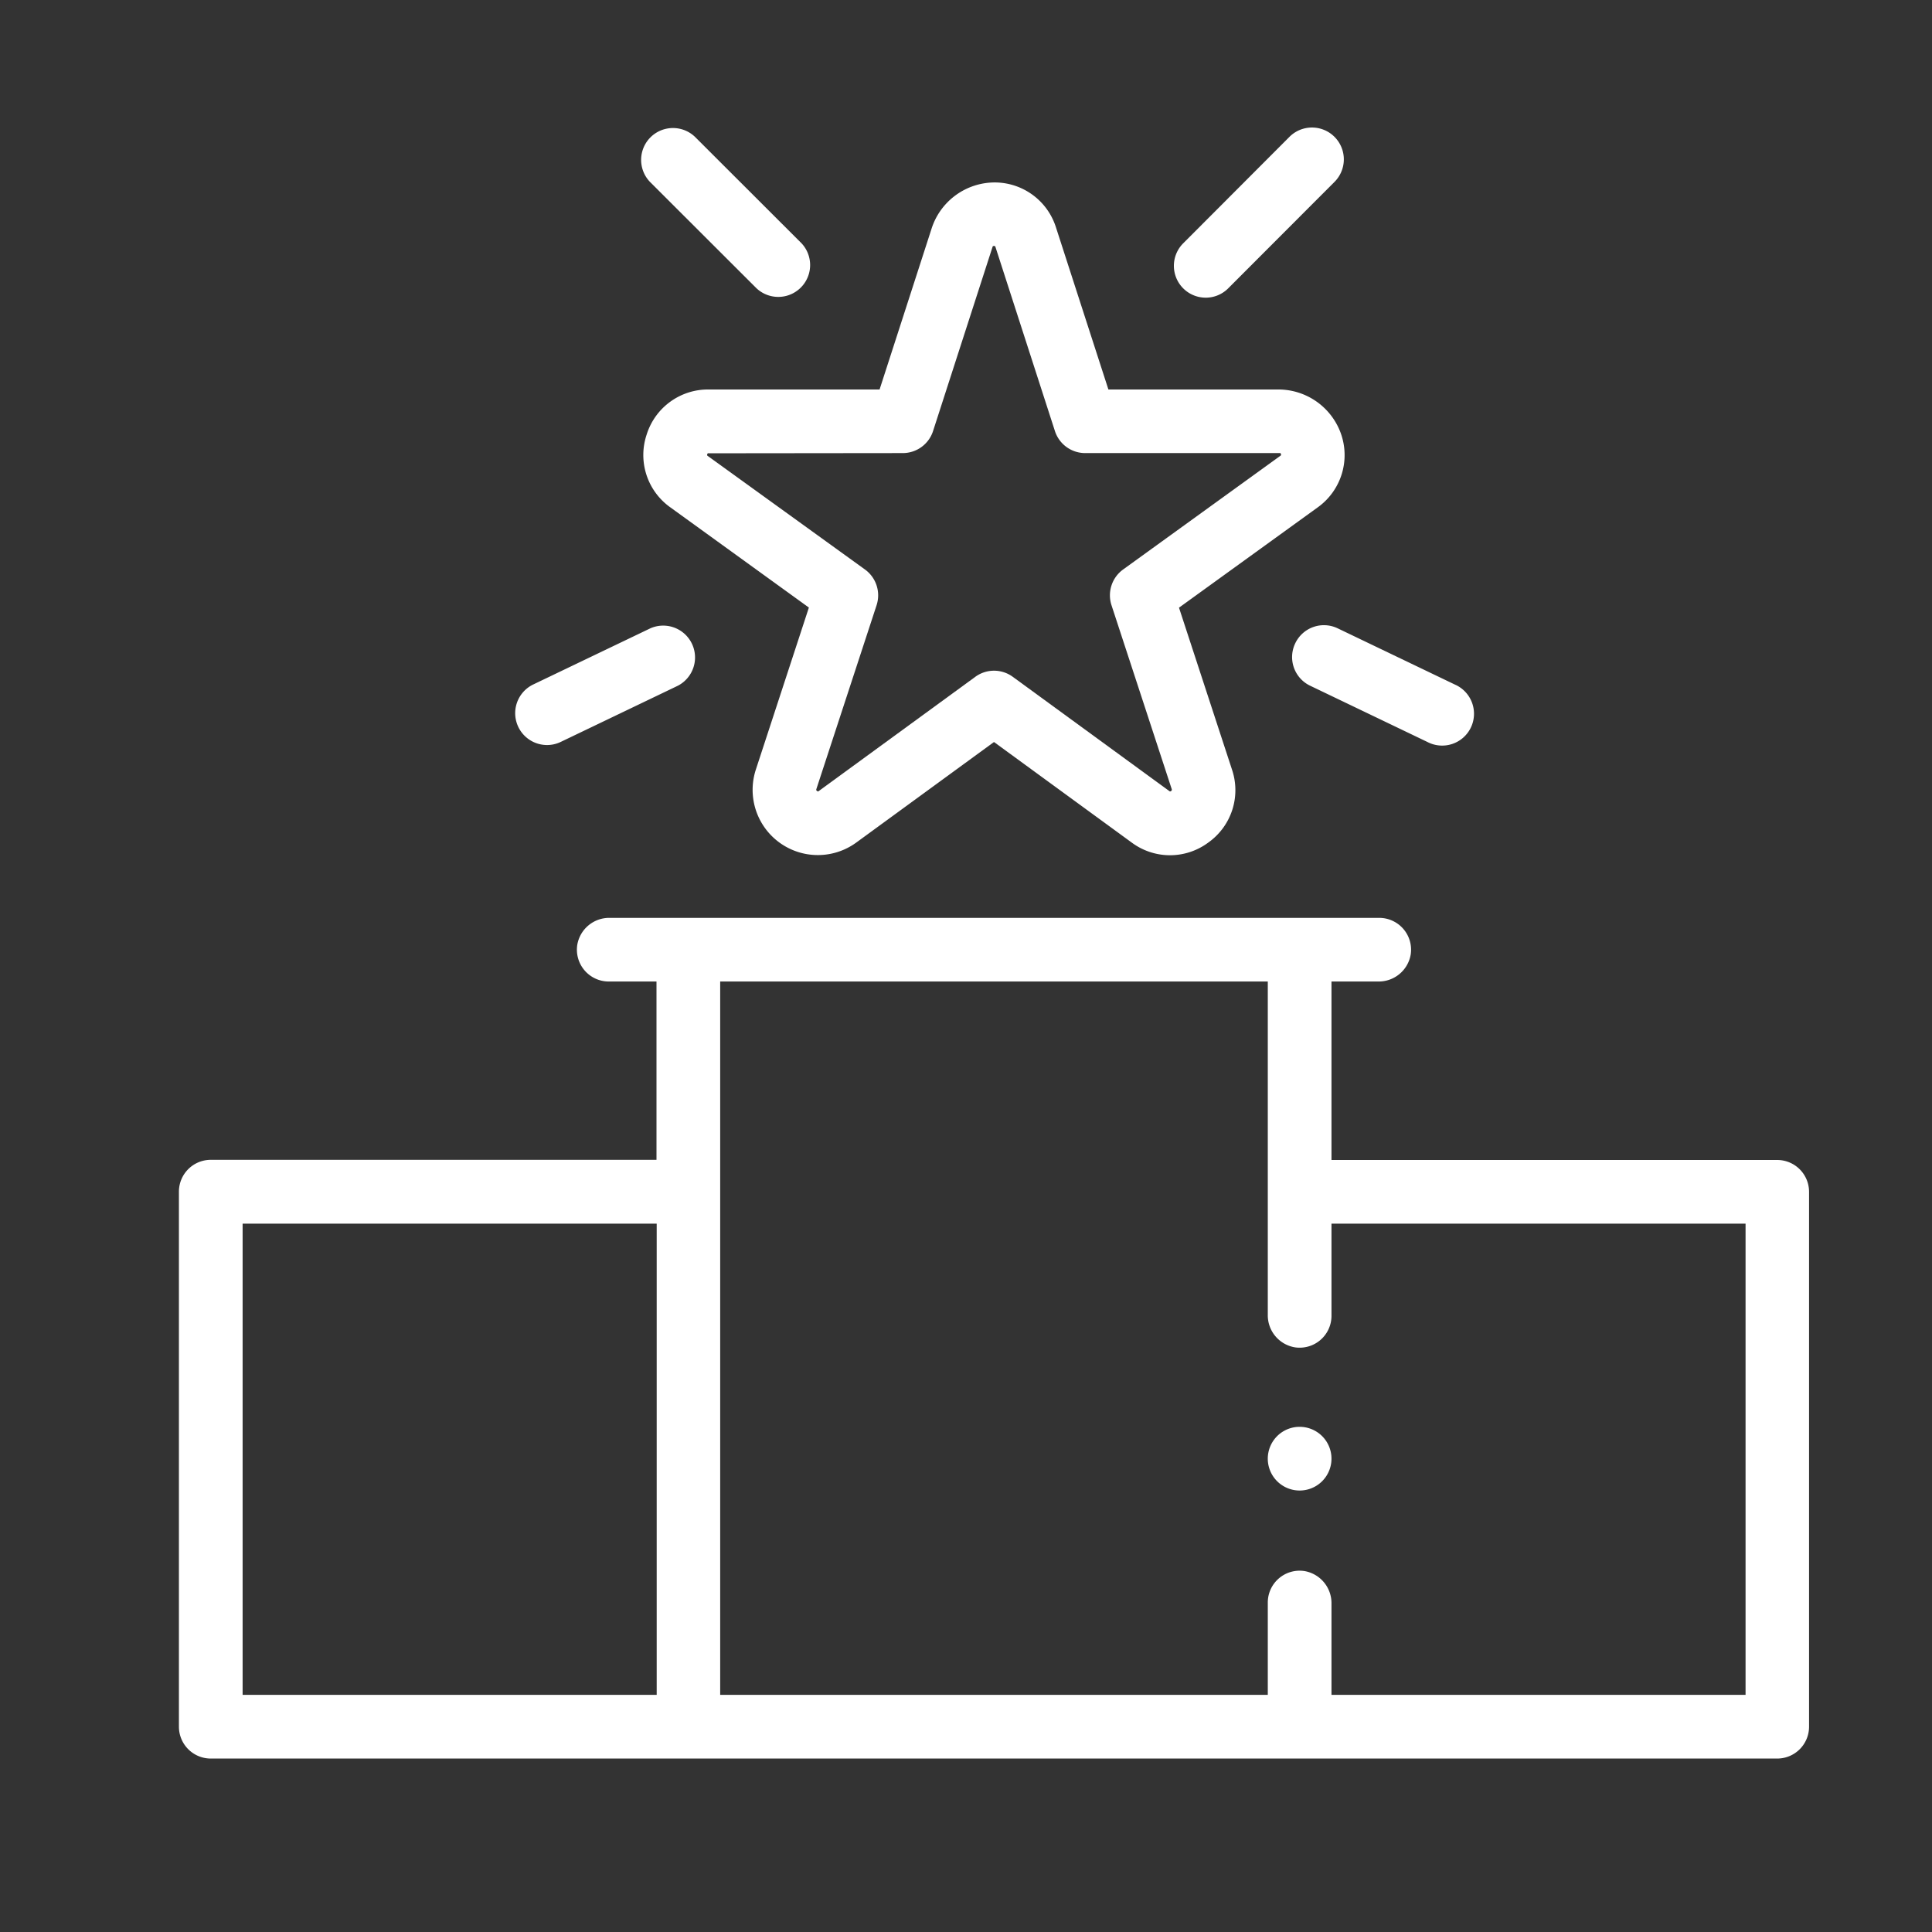
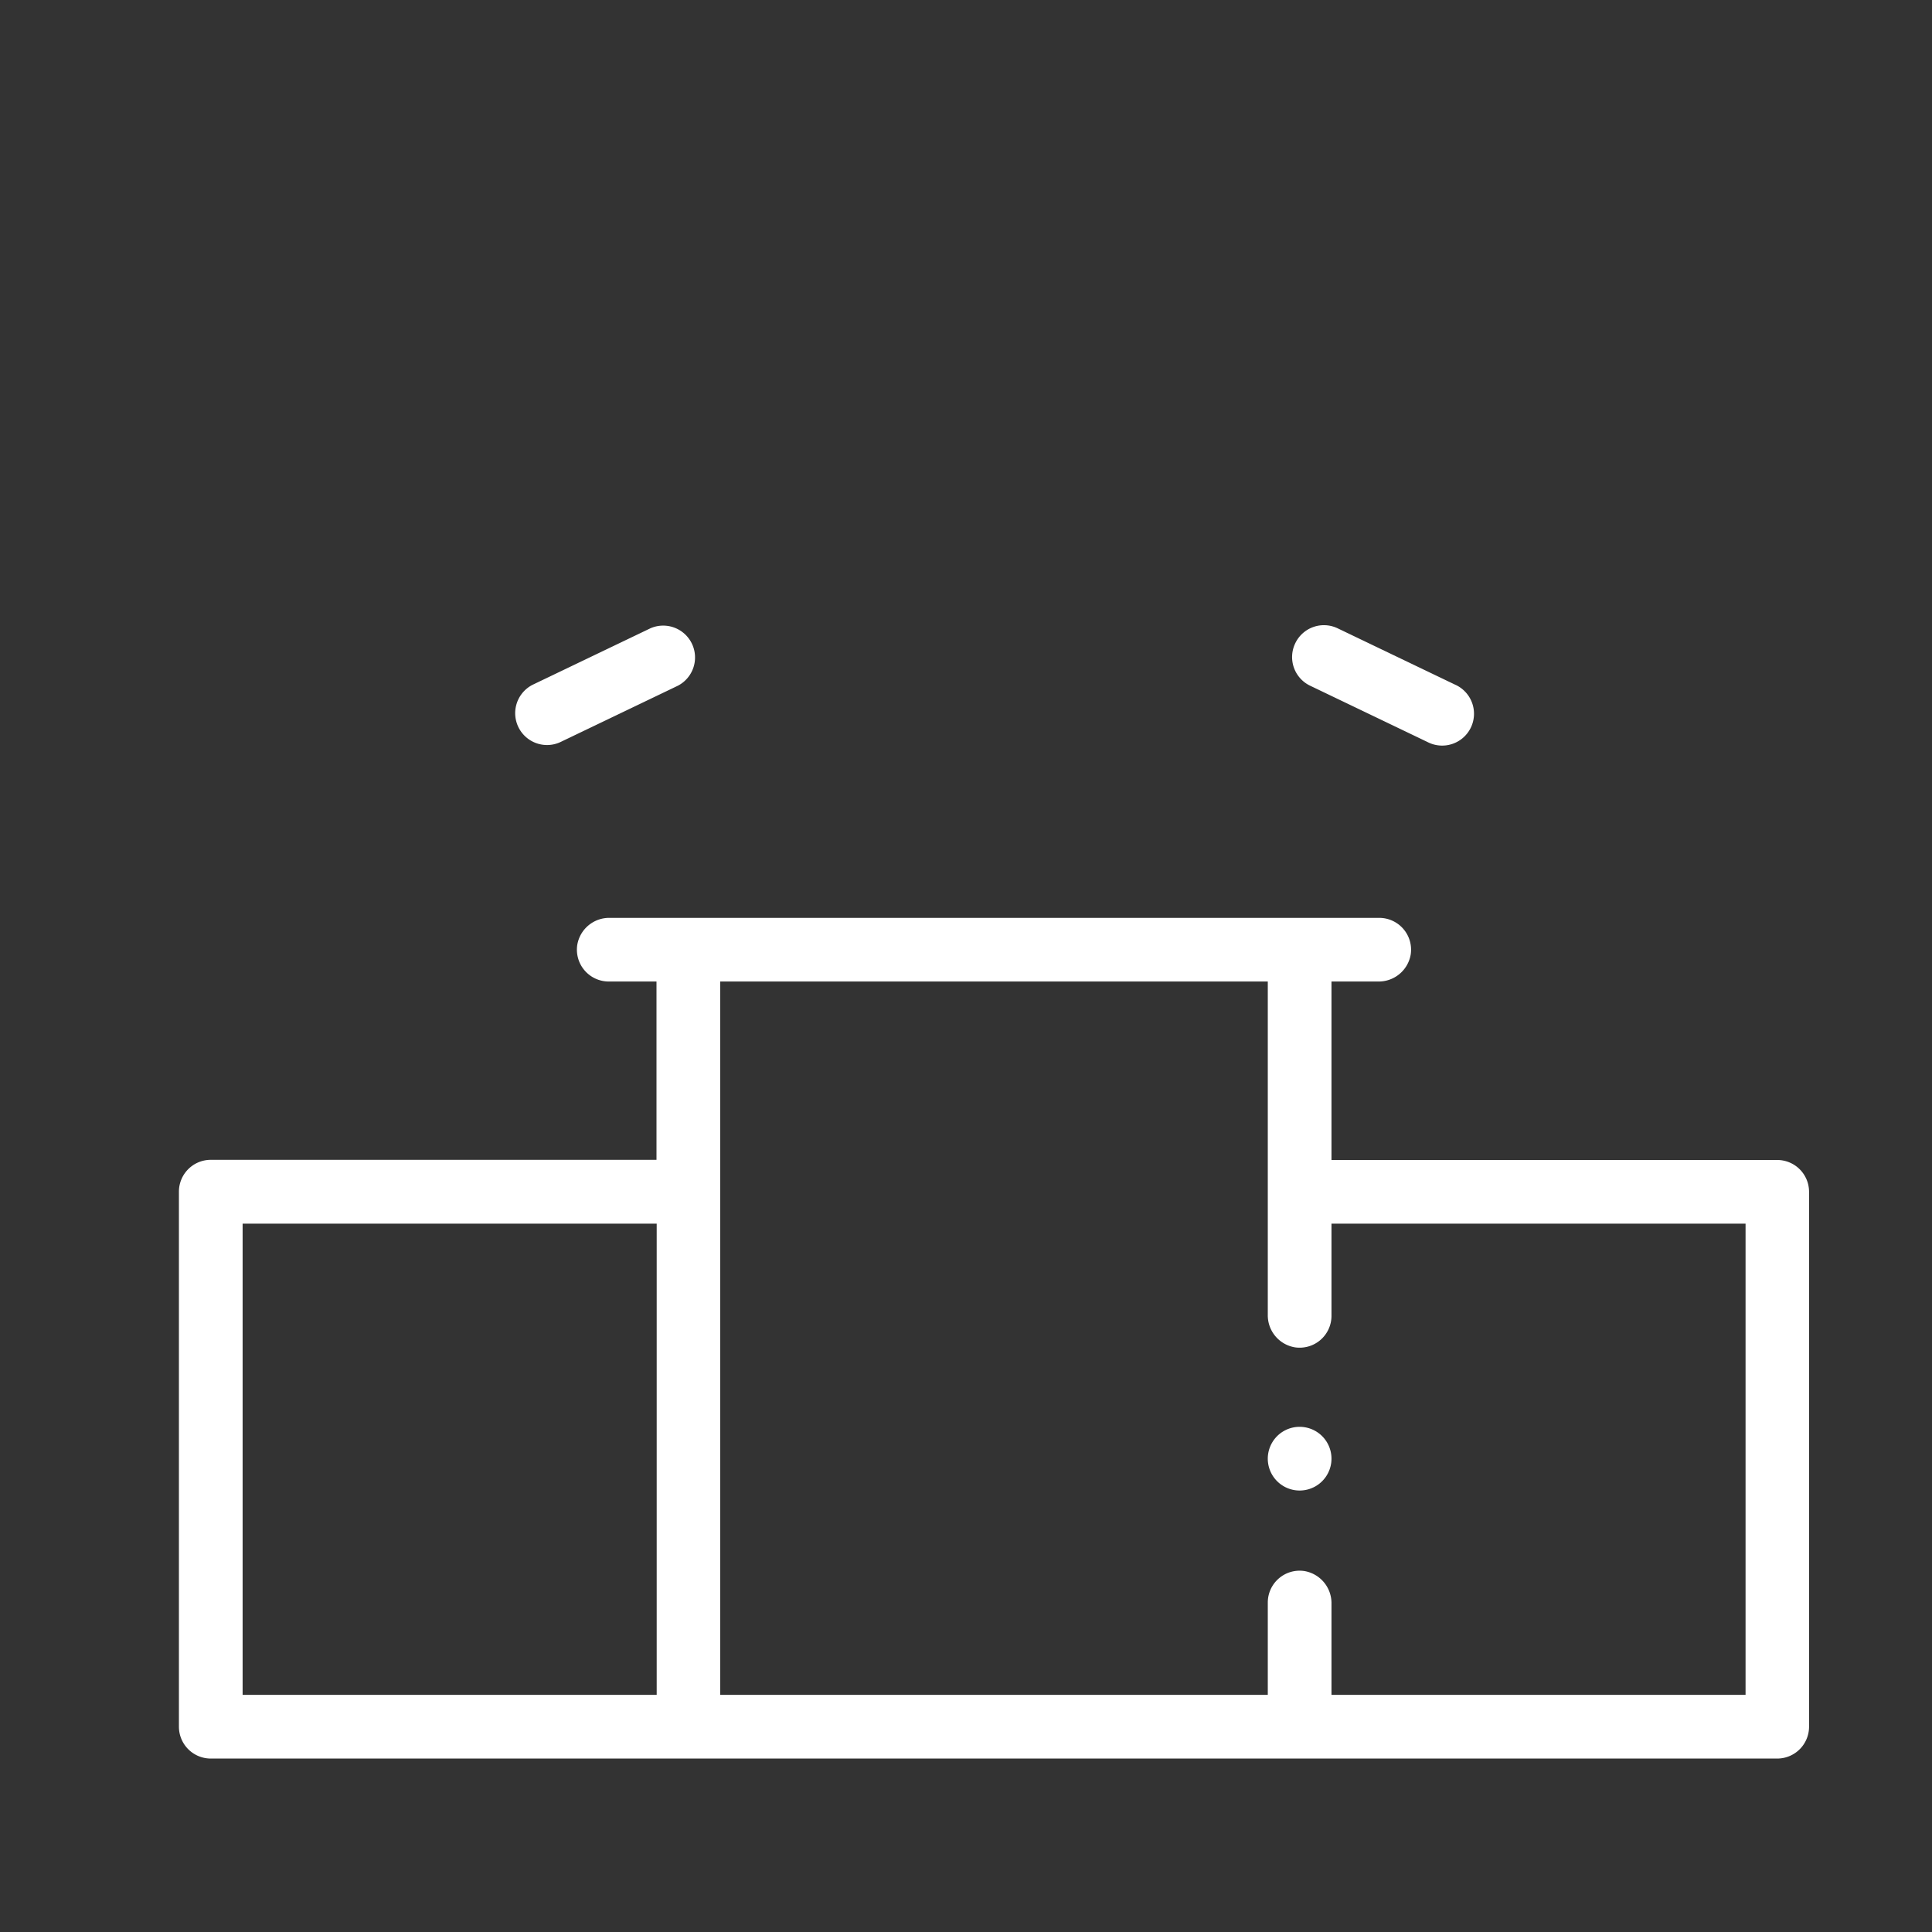
<svg xmlns="http://www.w3.org/2000/svg" id="Capa_1" data-name="Capa 1" viewBox="0 0 377.93 377.93">
  <rect x="0" y="0" width="377.93" height="377.93" fill="#333333" stroke="none" />
  <defs>
    <style>.cls-1{fill:#ffff;}</style>
  </defs>
-   <path class="cls-1" d="M126.5,85a12.56,12.56,0,0,0,4.66,14.27l27.07,19.58-10.37,31.68a12.76,12.76,0,0,0,19.65,14.28l26.93-19.66,26.93,19.66a12.55,12.55,0,0,0,15,0A12.56,12.56,0,0,0,241,150.55l-10.37-31.68,27.08-19.58a12.58,12.58,0,0,0,4.54-14.62,13,13,0,0,0-12.33-8.48H216.82L206.58,44.53a12.58,12.58,0,0,0-12.52-8.83,13,13,0,0,0-11.86,9.12L172.06,76.19H138.64A12.57,12.57,0,0,0,126.5,85Zm50.1,3.63a6.22,6.22,0,0,0,5.92-4.31l11.63-36a1,1,0,0,1,.07-.16.54.54,0,0,1,.43,0,.68.68,0,0,1,.08.16l11.63,36a6.22,6.22,0,0,0,5.92,4.31h38a.44.44,0,0,1,.18,0,.5.5,0,0,1,.13.41.85.85,0,0,1-.13.12l-30.76,22.24a6.24,6.24,0,0,0-2.27,7l11.79,36a.6.6,0,0,1,0,.17.41.41,0,0,1-.34.25.36.36,0,0,1-.16-.09l-30.6-22.33a6.21,6.21,0,0,0-7.34,0l-30.6,22.33a.36.36,0,0,1-.16.09c-.07,0-.32-.15-.34-.25s0-.07,0-.17l11.79-36a6.24,6.24,0,0,0-2.27-7L138.46,89.2c-.09-.07-.13-.11-.13-.12a.5.5,0,0,1,.13-.41.44.44,0,0,1,.18,0Z" />
-   <path class="cls-1" d="M235.86,58.23a6.2,6.2,0,0,0,4.4-1.83L261,35.63a6.23,6.23,0,1,0-8.81-8.81L231.45,47.6a6.23,6.23,0,0,0,4.41,10.63Z" />
-   <path class="cls-1" d="M148,56.41a6.23,6.23,0,0,0,8.8-8.81L136,26.82a6.23,6.23,0,0,0-8.81,8.81Z" />
  <path class="cls-1" d="M253.37,125.84a6.21,6.21,0,0,0,2.92,8.3l22.93,11a6.23,6.23,0,1,0,5.38-11.23l-22.93-11a6.21,6.21,0,0,0-8.3,2.93Z" />
  <path class="cls-1" d="M107,145.74a6.17,6.17,0,0,0,2.69-.61l22.93-11a6.23,6.23,0,0,0-5.38-11.23l-22.94,11a6.23,6.23,0,0,0,2.7,11.84Z" />
  <path class="cls-1" d="M347.65,226.91H260.46V192h9.14a6.35,6.35,0,0,0,6.36-5.3,6.23,6.23,0,0,0-6.16-7.15H119.27a6.34,6.34,0,0,0-6.35,5.3,6.23,6.23,0,0,0,6.16,7.15h9.34v34.88H41.23A6.23,6.23,0,0,0,35,233.14V337.77A6.23,6.23,0,0,0,41.23,344H347.65a6.23,6.23,0,0,0,6.23-6.23V233.14A6.23,6.23,0,0,0,347.65,226.91ZM47.46,239.37h81v92.17h-81Zm294,92.17h-81V313.68a6.37,6.37,0,0,0-5.31-6.36,6.23,6.23,0,0,0-7.15,6.16v18.06H140.88V192H248v65.2a6.35,6.35,0,0,0,5.3,6.36,6.23,6.23,0,0,0,7.16-6.16V239.37h81Z" />
  <path class="cls-1" d="M254.23,279.11a6.23,6.23,0,1,0,4.4,1.82A6.24,6.24,0,0,0,254.23,279.11Z" />
</svg>